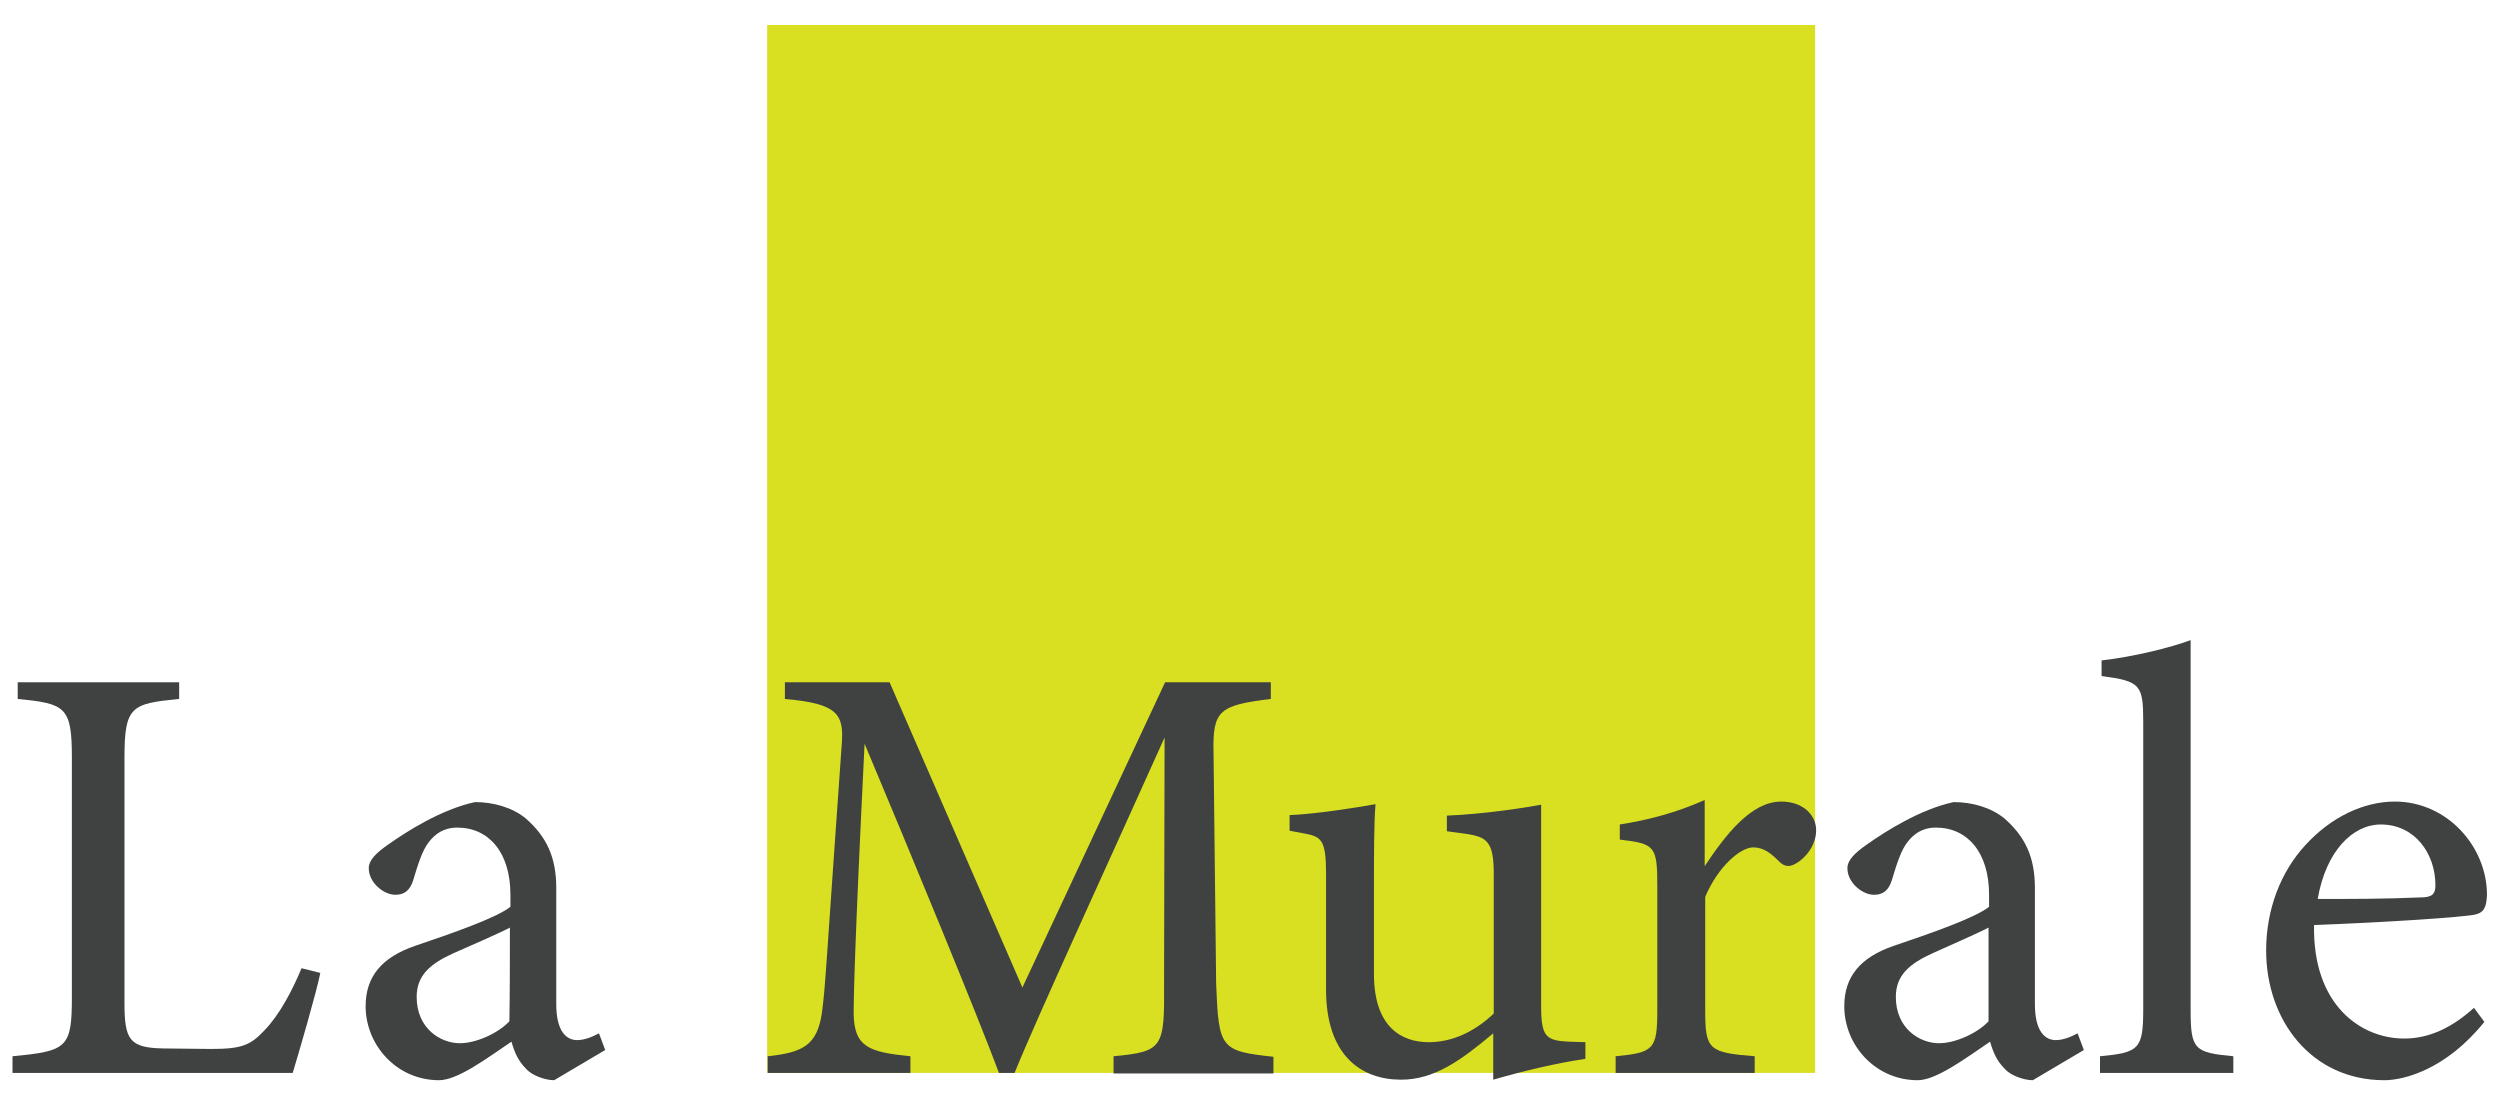
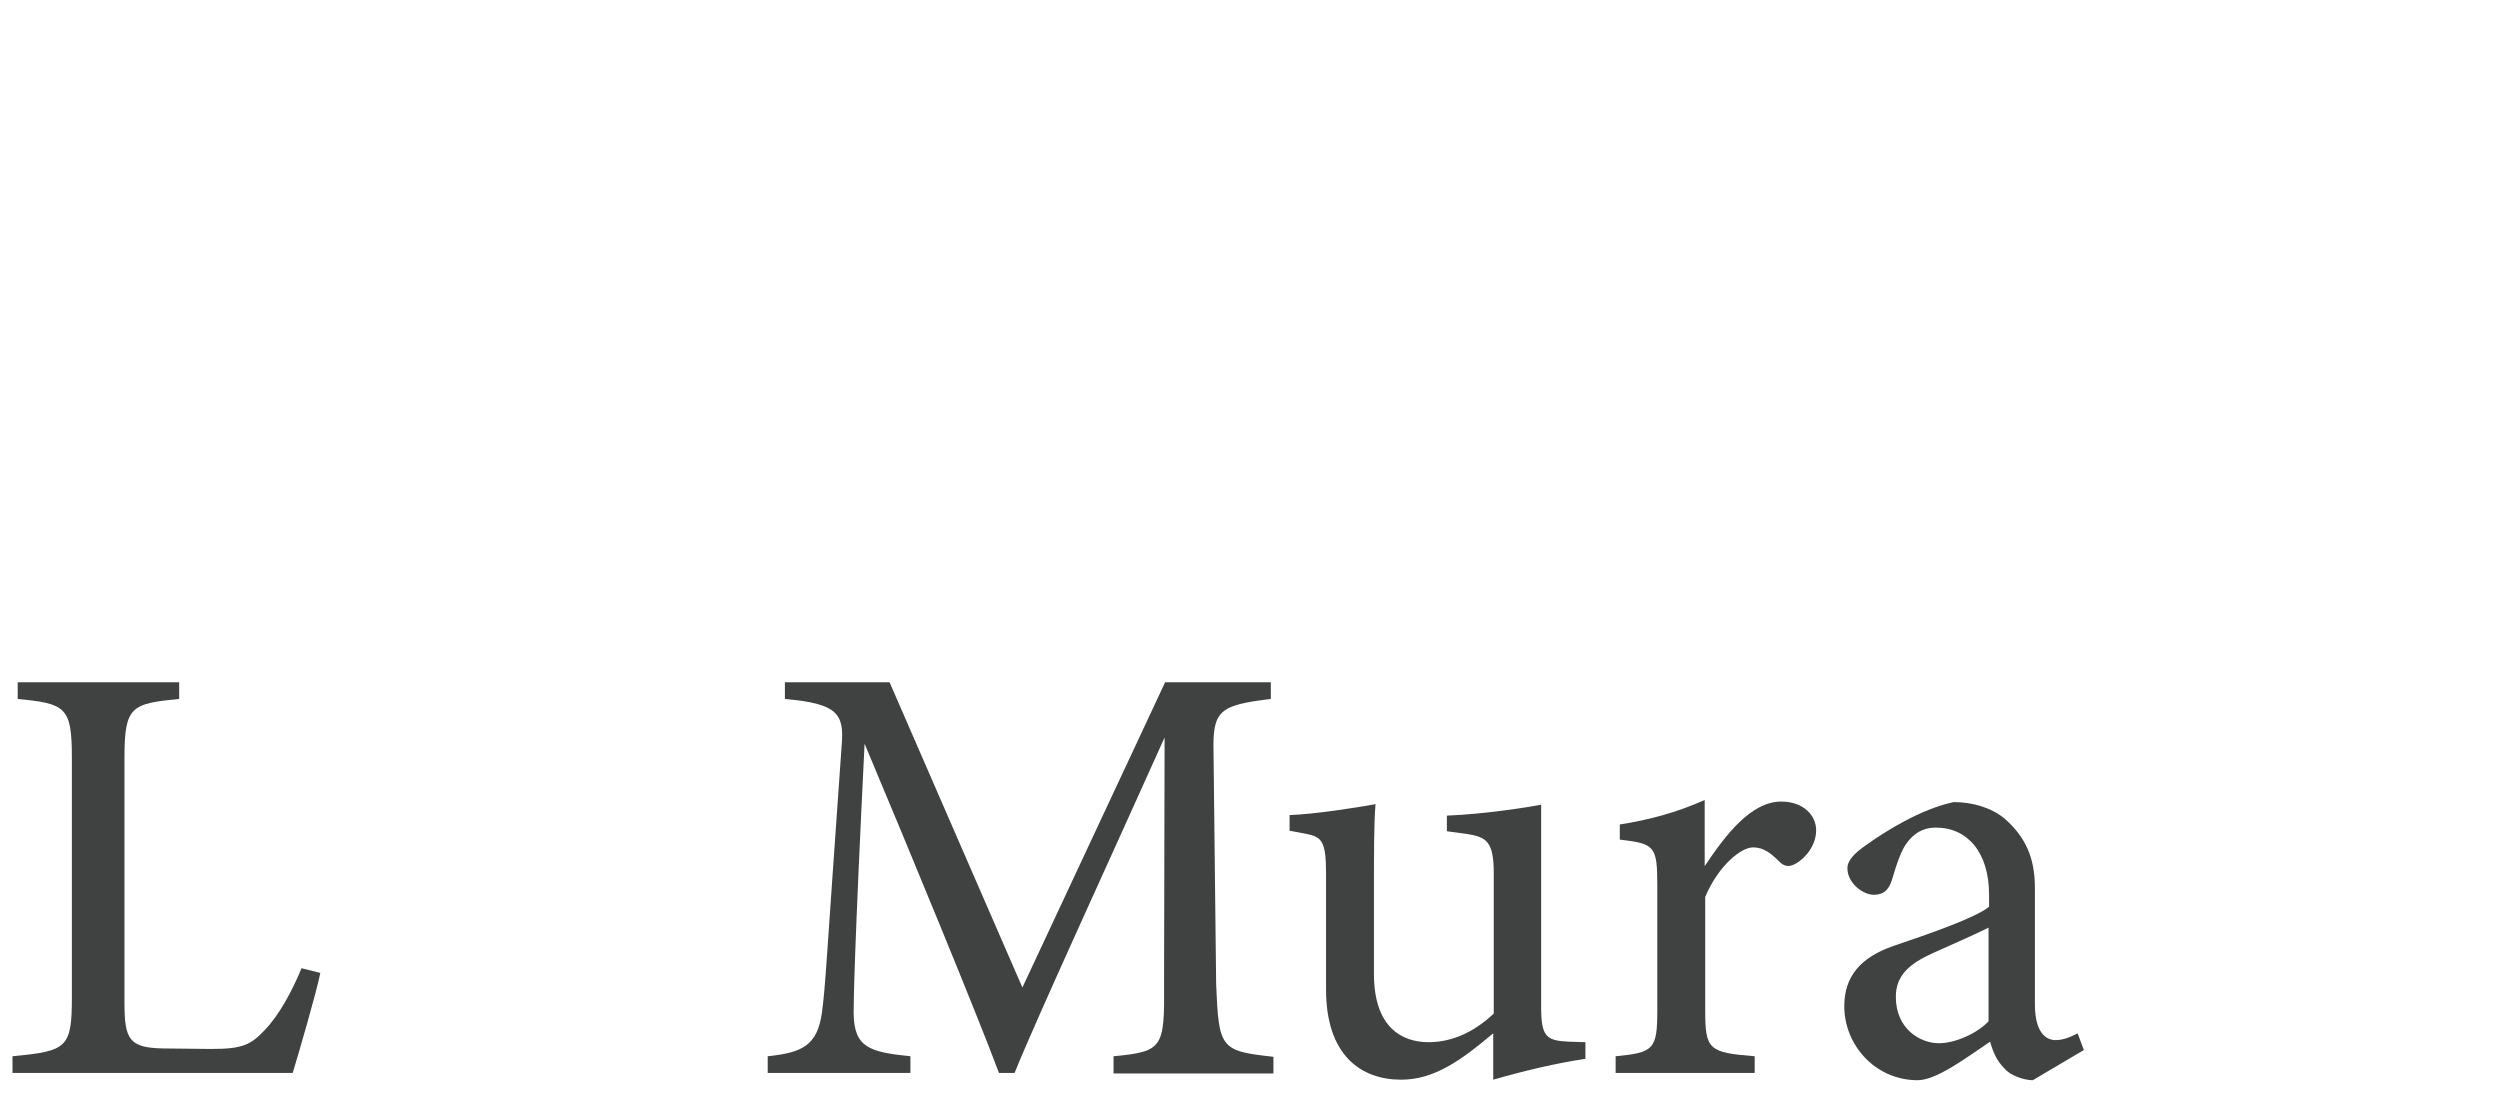
<svg xmlns="http://www.w3.org/2000/svg" version="1.1" id="Calque_1" x="0px" y="0px" viewBox="0 0 480 210" style="enable-background:new 0 0 480 210;" xml:space="preserve">
  <style type="text/css">
	.st0{fill:#D9E021;}
	.st1{fill:#404242;}
</style>
-   <rect x="147.3" y="4.8" class="st0" width="201.2" height="201.2" />
  <g>
    <path class="st1" d="M61.5,186.8c-0.7,3.6-4.2,15.6-5.3,19.2H2.4v-3.2c10.5-1,11.4-1.6,11.4-11.4v-45.9c0-9.8-1.2-10.4-10.4-11.3   v-3.2h31v3.2c-9.2,0.9-10.5,1.4-10.5,11.3v47c0,7.1,0.9,8.7,7.5,8.8c0.1,0,8.4,0.1,9.1,0.1c5.9,0,7.6-0.7,10.3-3.6   c2.9-3,5.3-7.6,7.1-11.9L61.5,186.8z" />
-     <path class="st1" d="M106.4,207.4c-1.7,0-4.3-0.9-5.4-2.2c-1.5-1.5-2.2-3.1-2.8-5.2c-4.6,3.1-10.3,7.4-13.9,7.4   c-8.2,0-14.1-6.8-14.1-14.2c0-5.7,3.1-9.4,9.5-11.6c7.1-2.4,15.7-5.4,18.3-7.5v-2.3c0-8.2-4.2-12.9-10.2-12.9   c-2.7,0-4.3,1.3-5.4,2.7c-1.3,1.6-2.1,4.2-3.1,7.5c-0.6,1.8-1.6,2.7-3.4,2.7c-2.2,0-5.1-2.3-5.1-5.1c0-1.6,1.5-3,3.8-4.6   c3.4-2.4,10.1-6.7,16.6-8.1c3.5,0,7.1,1,9.7,3.1c4,3.5,5.9,7.4,5.9,13.4v22.3c0,5.3,2,6.9,4,6.9c1.4,0,2.9-0.6,4.2-1.3l1.2,3.2   L106.4,207.4z M97.9,178.1c-2.5,1.3-8.1,3.7-10.8,4.9c-4.4,2-7.1,4.2-7.1,8.4c0,6.1,4.6,8.9,8.3,8.9c3,0,7.2-1.8,9.5-4.2   C97.9,190.7,97.9,183.6,97.9,178.1z" />
    <path class="st1" d="M213.8,206v-3.2c9.5-0.9,9.8-1.6,9.7-14l0.1-47.2c-9.5,21.2-24.7,54.2-28.8,64.4h-3   c-3.9-10.5-17-42.3-25.8-63.2c-2,40.5-2.1,49.6-2.1,51.8c0.1,6.5,3,7.4,10.9,8.2v3.2h-27.4v-3.2c6.7-0.7,9.5-2.1,10.4-8.3   c0.7-5.1,0.8-9.2,3.8-51.4c0.5-6-0.7-8-10.9-8.9v-3.2h20.1l25.5,58.6l27.4-58.6H244v3.2c-9.9,1.2-11.2,2.2-11,10.3l0.5,44.4   c0.5,12.4,0.8,12.9,11,14v3.2H213.8z" />
    <path class="st1" d="M304.4,203.3c-5.5,0.8-11.8,2.3-17.7,4c0-1.8,0-6,0-8.9c-6.2,5.2-11.3,8.9-17.7,8.9c-7.7,0-14.4-4.7-14.4-17.3   v-22.4c0-6.2-0.9-6.9-3.8-7.5l-3.2-0.6v-3c5-0.2,12.6-1.4,16.5-2.1c-0.3,3.7-0.3,9.2-0.3,16.9V187c0,10.2,5.3,13.1,10.5,13.1   c4.3,0,8.6-1.8,12.5-5.5v-26.9c0-6.2-1.4-7-5.3-7.6l-3.7-0.5v-3c7.4-0.3,15.5-1.6,18.1-2.1v38.7c0,5.8,0.9,6.6,5.3,6.8l3.2,0.1   V203.3z" />
    <path class="st1" d="M336.8,206h-26.6v-3.2c7.3-0.7,8-1.3,8-8.8v-24c0-7.6-0.5-8-7.2-8.8v-2.9c5.7-0.9,10.9-2.3,16.3-4.7   c0,3.8,0,8.9,0,12.7c4-6,8.9-12.4,14.7-12.4c4.3,0,6.7,2.7,6.7,5.5c0,2.7-1.8,5.2-3.9,6.4c-1.2,0.7-2.1,0.6-3-0.2   c-1.7-1.7-3.1-2.9-5.2-2.9c-2.4,0-6.7,3.6-9.2,9.5v21.7c0,7.6,0.6,8.2,9.5,8.9V206z" />
    <path class="st1" d="M390.3,207.4c-1.7,0-4.3-0.9-5.4-2.2c-1.5-1.5-2.2-3.1-2.8-5.2c-4.6,3.1-10.3,7.4-13.9,7.4   c-8.2,0-14.1-6.8-14.1-14.2c0-5.7,3.1-9.4,9.5-11.6c7.1-2.4,15.7-5.4,18.3-7.5v-2.3c0-8.2-4.2-12.9-10.2-12.9   c-2.7,0-4.3,1.3-5.4,2.7c-1.3,1.6-2.1,4.2-3.1,7.5c-0.6,1.8-1.6,2.7-3.4,2.7c-2.2,0-5.1-2.3-5.1-5.1c0-1.6,1.5-3,3.8-4.6   c3.4-2.4,10.1-6.7,16.6-8.1c3.5,0,7.1,1,9.7,3.1c4,3.5,5.9,7.4,5.9,13.4v22.3c0,5.3,2,6.9,4,6.9c1.4,0,2.9-0.6,4.2-1.3l1.2,3.2   L390.3,207.4z M381.8,178.1c-2.5,1.3-8.1,3.7-10.7,4.9c-4.4,2-7.1,4.2-7.1,8.4c0,6.1,4.6,8.9,8.3,8.9c3,0,7.2-1.8,9.5-4.2   C381.8,190.7,381.8,183.6,381.8,178.1z" />
-     <path class="st1" d="M403.2,206v-3.2c7.4-0.7,8.3-1.3,8.3-8.9v-55.4c0-7.1-0.6-7.7-8-8.7v-3c6.2-0.7,13.4-2.5,17.1-3.9   c0,5.4,0,11,0,16.4v54.6c0,7.6,0.7,8.2,8.2,8.9v3.2H403.2z" />
-     <path class="st1" d="M477,196.2c-7.4,9.2-15.5,11.2-19.2,11.2c-14.1,0-22.7-11.6-22.7-24.9c0-7.9,2.8-15.1,7.5-20.2   c4.9-5.4,11.2-8.4,17.2-8.4c10.1,0,17.7,8.7,17.7,17.9c-0.1,2.3-0.5,3.4-2.3,3.8c-2.3,0.5-17.1,1.5-30.9,2   c-0.3,15.5,9.1,21.8,17.3,21.8c4.7,0,9.1-2,13.4-5.9L477,196.2z M457.1,158.3c-5.3,0-10.5,5-12.1,14.3c6.5,0,12.9,0,19.8-0.3   c2.1,0,2.8-0.6,2.8-2.3C467.6,163.8,463.6,158.3,457.1,158.3z" />
  </g>
</svg>